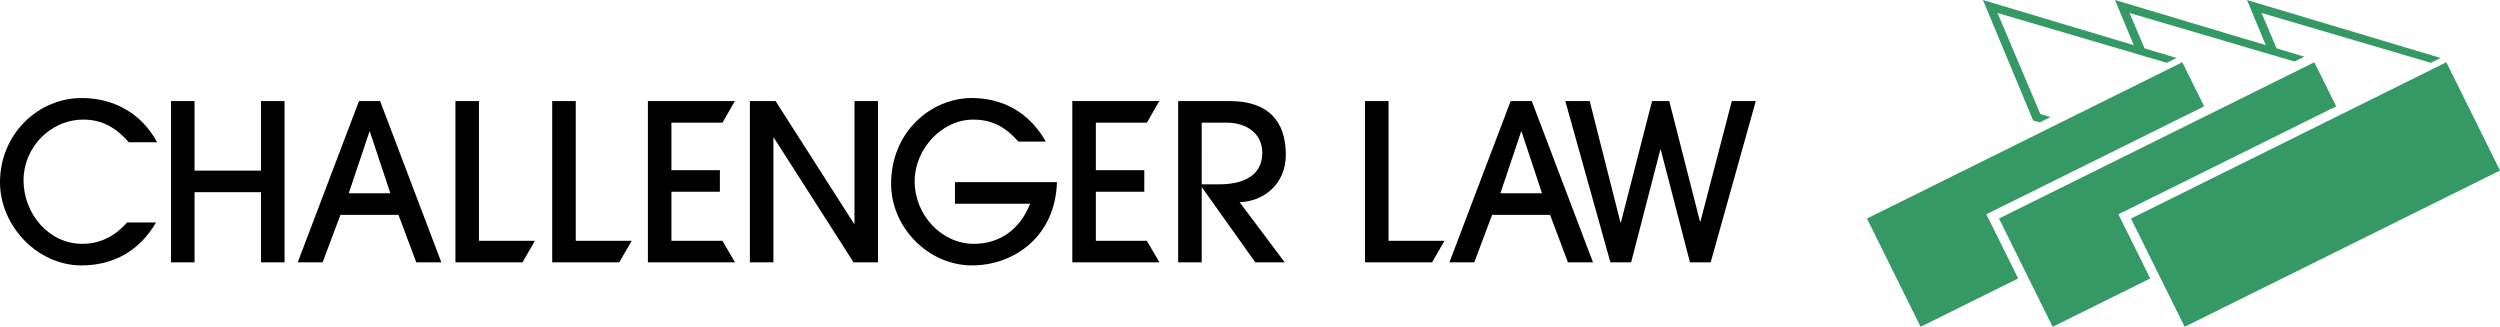
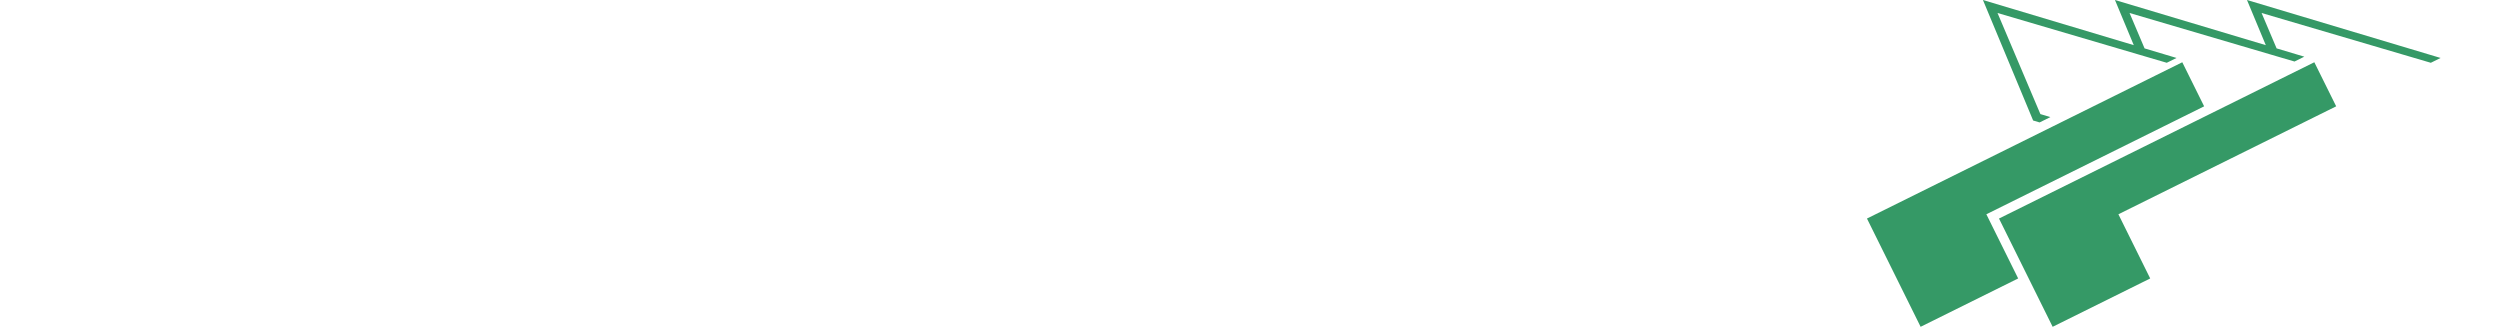
<svg xmlns="http://www.w3.org/2000/svg" id="Group_6" data-name="Group 6" width="965.628" height="126.227" viewBox="0 0 965.628 126.227">
  <defs>
    <clipPath id="clip-path">
-       <rect id="Rectangle_2" data-name="Rectangle 2" width="965.628" height="126.227" transform="translate(0 0)" fill="none" />
-     </clipPath>
+       </clipPath>
  </defs>
-   <path id="Path_18" data-name="Path 18" d="M907.224,42.718l-3.261,1.616h0l-4.89,2.425-4.163,2.063L866.285,63.009l-3.261,1.616h0L823.106,84.411h0l.611,1.232,1.618,3.265,8.439,17.027,1.618,3.264,8.44,17.027L965.626,65.86h0L944.9,24.043Z" fill="#359966" />
  <path id="Path_19" data-name="Path 19" d="M832.741,29.083,829.66,30.61,797.079,46.759l-4.162,2.063-71.8,35.589h0l20.725,41.815,37.678-18.675L767.23,82.764,838.8,47.291l1.523-.755,2.639-1.308.552-.273,7.836-3.885h0l-8.44-17.027Z" fill="#359966" />
  <path id="Path_20" data-name="Path 20" d="M883.737,29.083l-3.081,1.527L856.228,42.718l-3.261,1.616h0l-4.891,2.425-4.162,2.063-71.8,35.589h0l10.669,21.524L784.4,109.2l8.44,17.027,37.678-18.675h0l-8.439-17.027-1.618-3.264-2.229-4.5,43.178-21.4h0l3.261-1.617,25.127-12.454,1.523-.755,2.64-1.308.552-.273,7.836-3.885-8.44-17.027Z" fill="#359966" />
  <path id="Path_21" data-name="Path 21" d="M867.9,0l7.268,17.444L816.906,0l7.269,17.444L765.91,0,785.3,46.543l.024.007,2.475.74,1.523-.755,2.639-1.307L788.1,44.069,771.543,5.013l54.085,15.918,4.181,1.231,5.454,1.6,1.65.486,3.768-1.867-1.64-.492-10.7-3.2-5.8-13.676,54.085,15.918,4.18,1.231,5.454,1.6,3.522-1.745h0l.258-.128-10.7-3.2-5.8-13.676,63.719,18.754,1.65.486,3.767-1.867-1.639-.492Z" fill="#359966" />
  <g id="Group_5" data-name="Group 5">
    <g id="Group_4" data-name="Group 4" clip-path="url(#clip-path)">
      <path id="Path_22" data-name="Path 22" d="M60.267,85.928c-6.313,10.859-16.33,16.583-28.787,16.583C14.225,102.511,0,87.022,0,70.44,0,51.671,14.814,37.866,31.564,37.866c11.784,0,22.81,5.387,29.124,17.087H49.745C45.032,49.482,39.56,46.2,32.238,46.2,19.191,46.2,9.091,57.227,9.091,69.6c0,13.045,9.848,24.578,22.642,24.578,6.48,0,12.288-2.526,17.339-8.25Z" />
      <path id="Path_23" data-name="Path 23" d="M100.815,101.332v-27.1H75.143v27.1H66.052V39.045h9.091V65.9h25.672V39.045h9.091v62.287Z" />
      <path id="Path_24" data-name="Path 24" d="M160.795,101.332l-6.9-18.35H131.5l-6.9,18.35H115l23.652-62.288h8.165l23.652,62.288Zm-17.929-50.5H142.7l-8,23.82h16.076Z" />
      <path id="Path_25" data-name="Path 25" d="M329.7,101.332,298.9,53.187h-.167v48.145h-9.09V39.045h9.932l30.3,47.388h.169V39.045h9.09v62.287Z" />
      <path id="Path_26" data-name="Path 26" d="M368.854,78.69V70.357h39.391c-.59,20.706-16.244,32.154-32.827,32.154-16.833,0-31.227-14.646-31.227-31.48,0-20.2,15.488-33.164,31.227-33.164,11.953,0,22.222,5.639,28.534,16.834h-10.6c-5.3-6.06-10.607-8.5-17.508-8.5-12.121,0-22.559,11.447-22.559,23.736,0,13.131,10.354,24.243,22.894,24.243,9.849,0,17.76-5.472,21.718-15.489Z" />
      <path id="Path_27" data-name="Path 27" d="M484.865,101.332,464.327,72.461h-.168v28.871h-9.09V39.045h19.949c14.982,0,21.63,7.913,21.63,20.707,0,11.868-9.09,18.1-17.842,18.348l17.423,23.232ZM470.808,71.2c10.606,0,16.75-4.125,16.75-12.206,0-7.153-5.724-11.614-13.8-11.614h-9.6V71.2Z" />
      <path id="Path_28" data-name="Path 28" d="M605.623,101.333l-6.9-18.35h-22.39l-6.9,18.35h-9.595l23.652-62.288h8.165L615.3,101.333ZM587.7,50.83h-.17L579.53,74.65h16.076Z" />
      <path id="Path_29" data-name="Path 29" d="M652.751,101.333,641.472,57.816H641.3l-11.279,43.517h-8L604.6,39.046h9.428L625.9,85.929h.168l12.038-46.883h6.648l11.869,46.546h.167l12.121-46.546h9.26l-17.423,62.287Z" />
      <path id="Path_30" data-name="Path 30" d="M185,93V39.044h-9.09v62.288h25.9L206.621,93Z" />
-       <path id="Path_31" data-name="Path 31" d="M222.379,93V39.044h-9.09v62.288h25.9L244,93Z" />
      <path id="Path_32" data-name="Path 32" d="M536.329,93V39.045h-9.09v62.288h25.9L557.95,93Z" />
      <path id="Path_33" data-name="Path 33" d="M442.96,93H423.277V74.06h18.714V65.727H423.277V47.378h19.718l4.776-8.334H414.187v62.288h33.584V101.2L442.96,93Z" />
      <path id="Path_34" data-name="Path 34" d="M279.024,93H259.341V74.06h18.714V65.727H259.341V47.378h19.718l4.776-8.334H250.251v62.288h33.584V101.2L279.024,93Z" />
    </g>
  </g>
</svg>